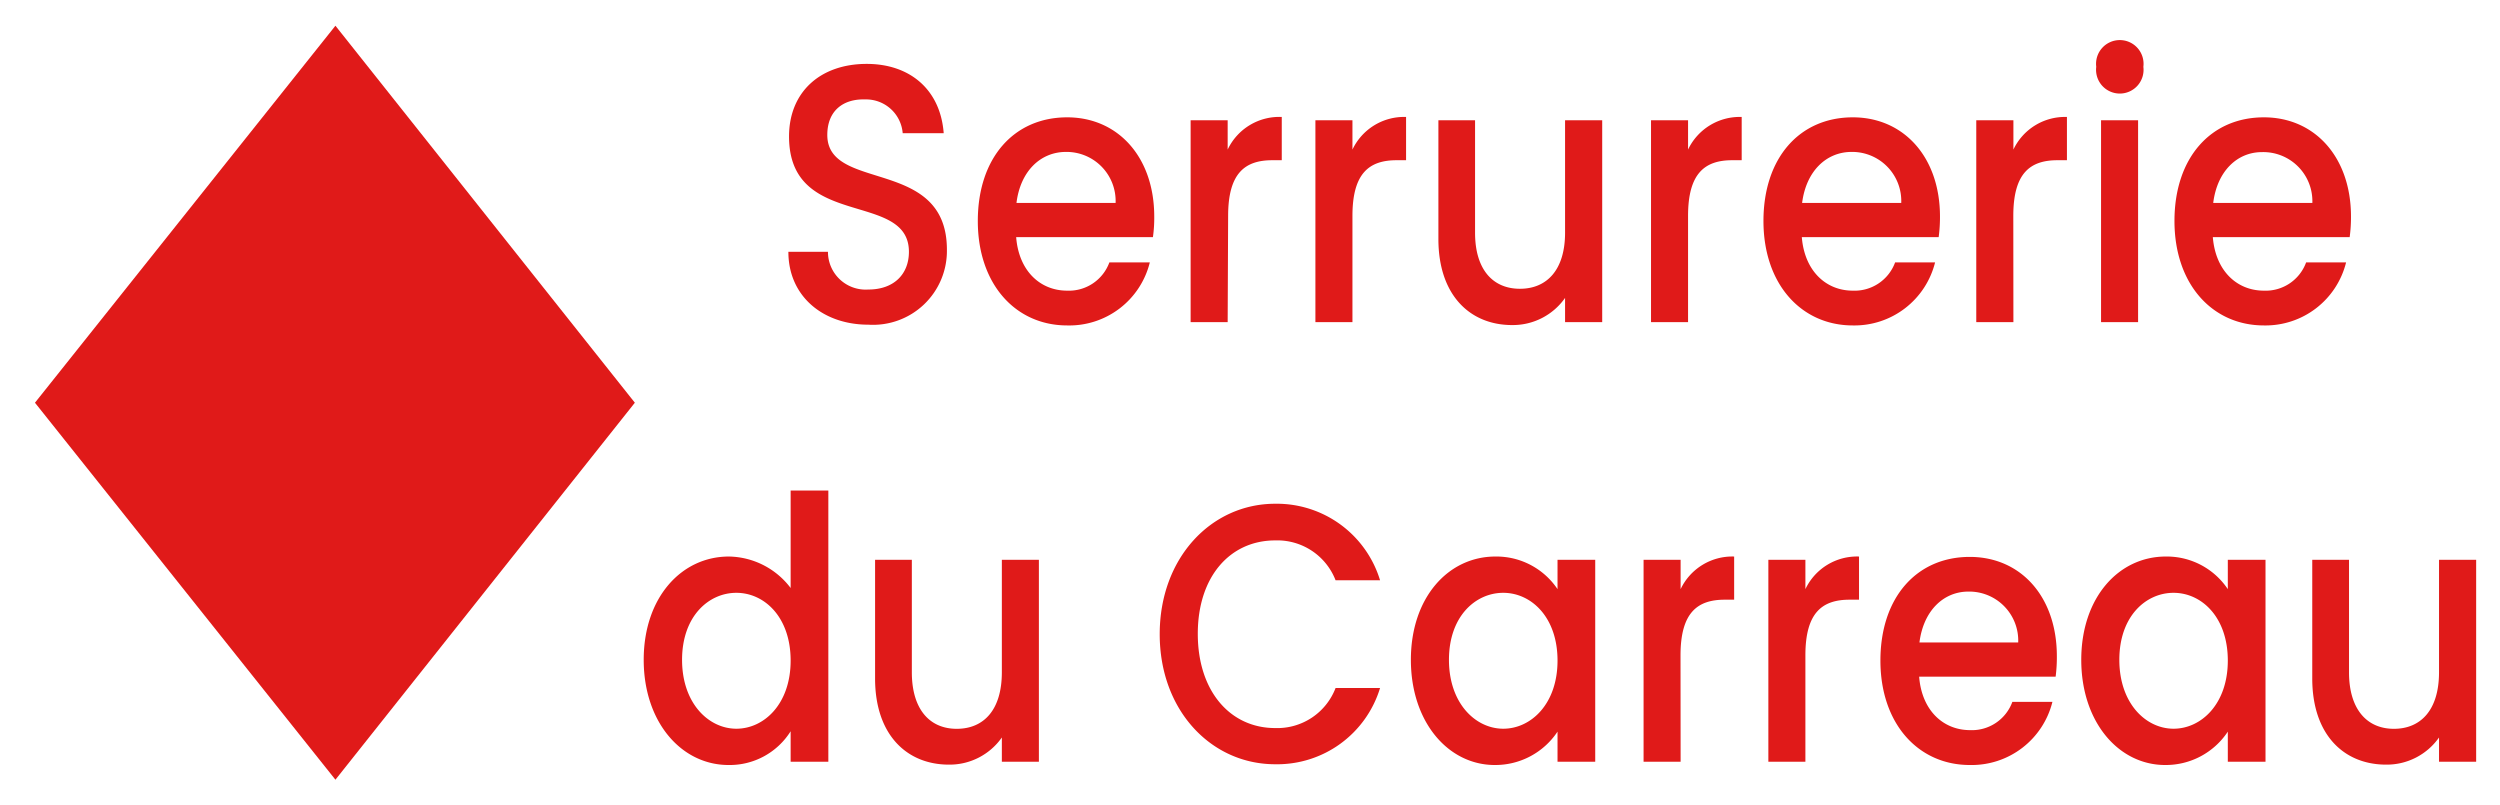
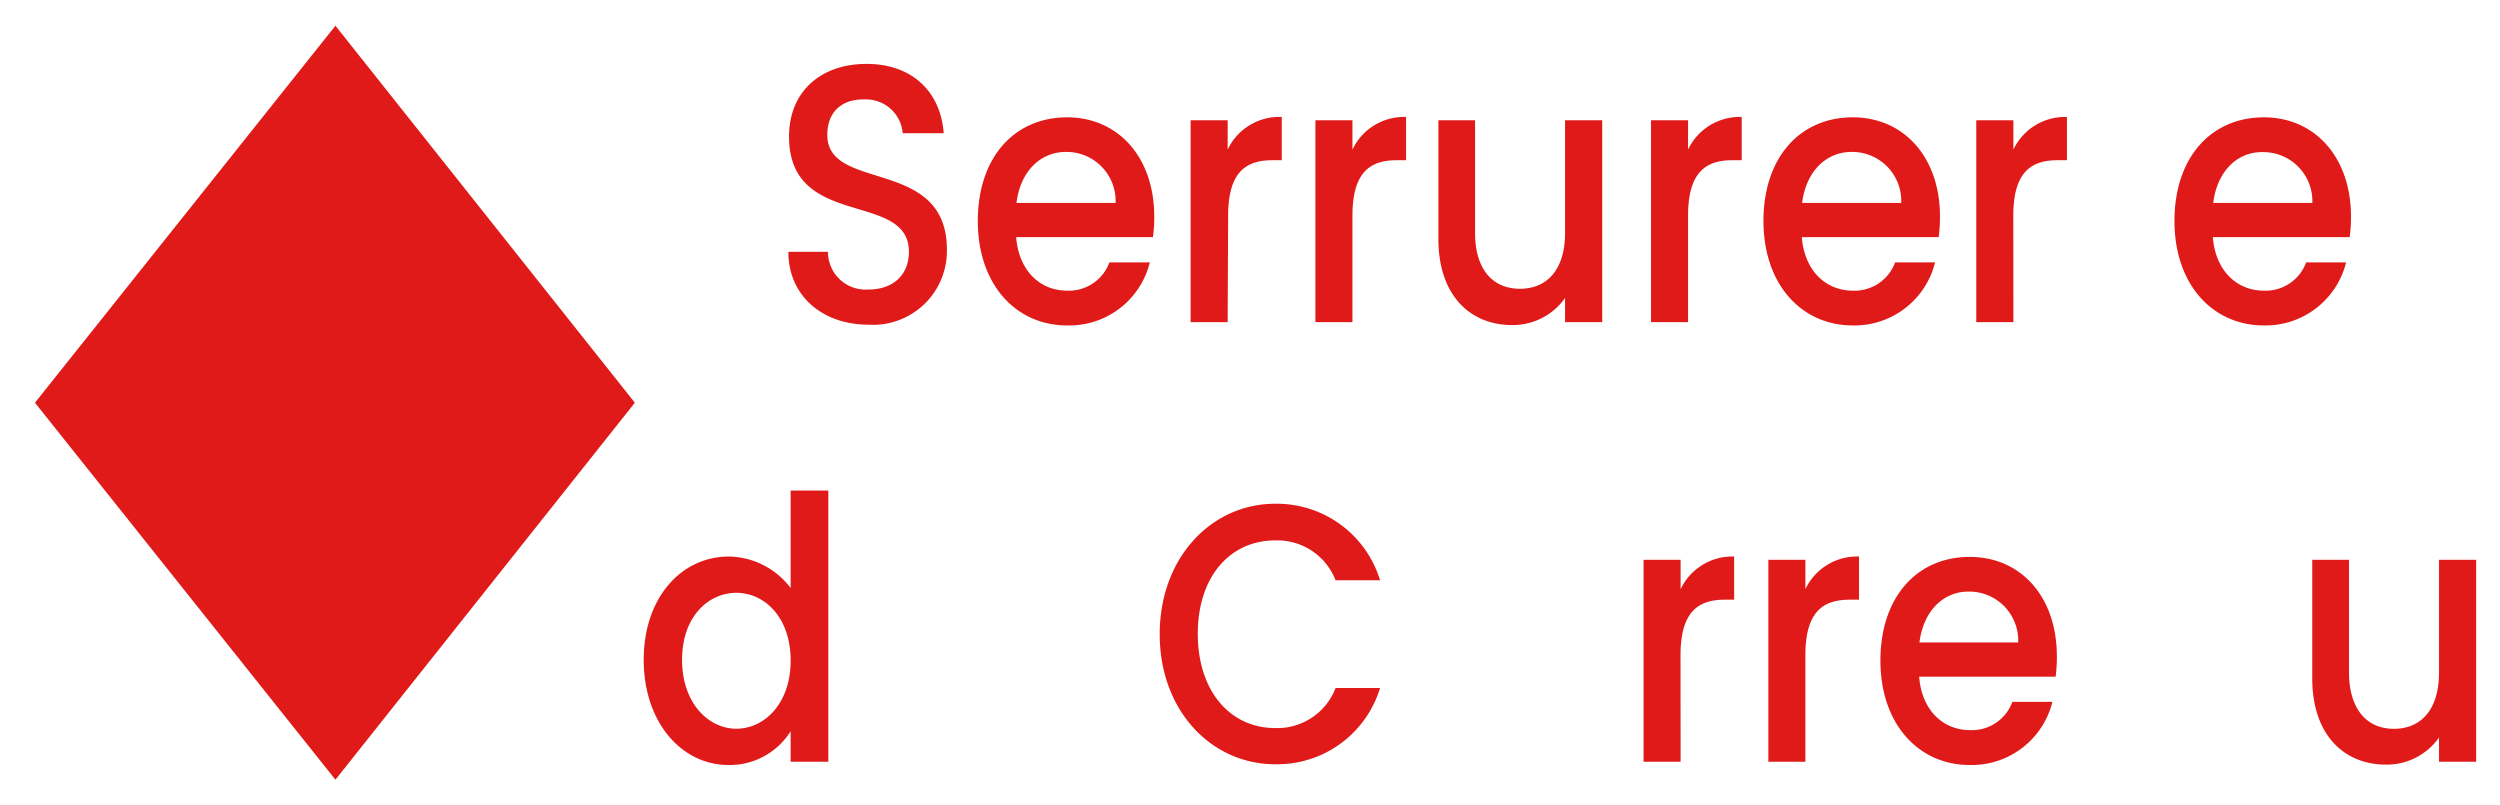
<svg xmlns="http://www.w3.org/2000/svg" id="Calque_1" data-name="Calque 1" viewBox="0 0 265.26 85.41">
  <defs>
    <style>.cls-1{fill:#e01a19;}</style>
  </defs>
  <title>logo-mobile</title>
  <path class="cls-1" d="M35.59,82.73l-31.88-40,31.88-40,31.77,40Z" />
  <path class="cls-1" d="M92.13,34.45c-4.79,0-8.48-3-8.48-7.73h4.2a4,4,0,0,0,4.28,4c2.76,0,4.31-1.67,4.31-4,0-6.53-12.72-2.29-12.72-12.24,0-4.74,3.34-7.7,8.24-7.7,4.58,0,7.82,2.72,8.17,7.35H95.78a3.9,3.9,0,0,0-4-3.58c-2.28-.07-4,1.17-4,3.77,0,6.11,12.69,2.3,12.69,12.17A7.84,7.84,0,0,1,92.13,34.45Z" />
  <path class="cls-1" d="M113.23,34.53c-5.45,0-9.48-4.35-9.48-11.08s3.86-11,9.48-11c5.41,0,9.24,4.24,9.24,10.53a14.51,14.51,0,0,1-.14,2.18H107.82c.27,3.54,2.51,5.68,5.41,5.68a4.57,4.57,0,0,0,4.48-3H122A8.8,8.8,0,0,1,113.23,34.53Zm-5.38-13h10.52a5.21,5.21,0,0,0-5.31-5.41C110.4,16.14,108.26,18.16,107.85,21.55Z" />
  <path class="cls-1" d="M130.26,34.18h-3.93V12.76h3.93v3.11A6.06,6.06,0,0,1,136,12.41V17h-1c-2.9,0-4.69,1.36-4.69,5.91Z" />
  <path class="cls-1" d="M143.5,34.18h-3.93V12.76h3.93v3.11a6.06,6.06,0,0,1,5.69-3.46V17h-1c-2.9,0-4.69,1.36-4.69,5.91Z" />
  <path class="cls-1" d="M170,34.18h-3.94V31.61a6.77,6.77,0,0,1-5.62,2.88c-4.45,0-7.82-3.15-7.82-9.13V12.76h3.89V24.69c0,3.93,1.9,5.95,4.76,5.95s4.79-2,4.79-5.95V12.76H170Z" />
  <path class="cls-1" d="M179.11,34.18h-3.93V12.76h3.93v3.11a6.07,6.07,0,0,1,5.69-3.46V17h-1c-2.89,0-4.69,1.36-4.69,5.91Z" />
  <path class="cls-1" d="M196.59,34.53c-5.44,0-9.48-4.35-9.48-11.08s3.86-11,9.48-11c5.42,0,9.25,4.24,9.25,10.53a16,16,0,0,1-.14,2.18H191.18c.28,3.54,2.52,5.68,5.41,5.68a4.58,4.58,0,0,0,4.49-3h4.24A8.82,8.82,0,0,1,196.59,34.53Zm-5.38-13h10.52a5.21,5.21,0,0,0-5.31-5.41C193.77,16.14,191.63,18.16,191.21,21.55Z" />
  <path class="cls-1" d="M213.63,34.18h-3.94V12.76h3.94v3.11a6.06,6.06,0,0,1,5.68-3.46V17h-1c-2.9,0-4.69,1.36-4.69,5.91Z" />
-   <path class="cls-1" d="M222.42,7.09a2.52,2.52,0,1,1,5,0,2.52,2.52,0,1,1-5,0Zm.51,5.67h3.93V34.18h-3.93Z" />
  <path class="cls-1" d="M240.21,34.53c-5.45,0-9.49-4.35-9.49-11.08s3.87-11,9.49-11c5.41,0,9.24,4.24,9.24,10.53a16,16,0,0,1-.14,2.18H234.79c.28,3.54,2.52,5.68,5.42,5.68a4.57,4.57,0,0,0,4.48-3h4.24A8.81,8.81,0,0,1,240.21,34.53Zm-5.38-13h10.52A5.21,5.21,0,0,0,240,16.14C237.38,16.14,235.24,18.16,234.83,21.55Z" />
  <path class="cls-1" d="M77.34,59.05a8.37,8.37,0,0,1,6.55,3.34V52.05h4V80.82h-4V77.59a7.63,7.63,0,0,1-6.59,3.58c-5,0-9-4.55-9-11.16S72.3,59.05,77.34,59.05Zm.79,3.85c-2.93,0-5.76,2.48-5.76,7.11s2.83,7.31,5.76,7.31,5.76-2.61,5.76-7.23S81.1,62.9,78.13,62.9Z" />
-   <path class="cls-1" d="M110.23,80.82H106.3V78.25a6.77,6.77,0,0,1-5.62,2.88c-4.45,0-7.83-3.15-7.83-9.14V59.4h3.9V71.33c0,3.93,1.89,6,4.76,6s4.79-2,4.79-6V59.4h3.93Z" />
  <path class="cls-1" d="M135.3,53.45a11.45,11.45,0,0,1,11.13,8.12h-4.72a6.63,6.63,0,0,0-6.41-4.23c-4.76,0-8.21,3.81-8.21,9.91s3.45,10,8.21,10A6.62,6.62,0,0,0,141.71,73h4.72a11.41,11.41,0,0,1-11.13,8.09c-6.76,0-12.25-5.68-12.25-13.8S128.54,53.45,135.3,53.45Z" />
-   <path class="cls-1" d="M158.67,59.05a7.81,7.81,0,0,1,6.59,3.46V59.4h4V80.82h-4V77.63a7.93,7.93,0,0,1-6.66,3.54c-4.93,0-8.9-4.55-8.9-11.16S153.67,59.05,158.67,59.05Zm.83,3.85c-2.93,0-5.76,2.48-5.76,7.11s2.83,7.31,5.76,7.31,5.76-2.61,5.76-7.23S162.46,62.9,159.5,62.9Z" />
  <path class="cls-1" d="M178.32,80.82h-3.93V59.4h3.93v3.11A6.07,6.07,0,0,1,184,59.05v4.58h-1c-2.89,0-4.69,1.36-4.69,5.91Z" />
  <path class="cls-1" d="M191.56,80.82h-3.93V59.4h3.93v3.11a6.06,6.06,0,0,1,5.69-3.46v4.58h-1c-2.9,0-4.69,1.36-4.69,5.91Z" />
  <path class="cls-1" d="M209,81.17c-5.45,0-9.48-4.36-9.48-11.08s3.86-11,9.48-11c5.42,0,9.24,4.23,9.24,10.53a15.94,15.94,0,0,1-.13,2.18H203.63c.27,3.53,2.51,5.67,5.41,5.67a4.57,4.57,0,0,0,4.48-3h4.25A8.83,8.83,0,0,1,209,81.17Zm-5.38-13h10.52a5.2,5.2,0,0,0-5.31-5.4C206.21,62.78,204.08,64.8,203.66,68.18Z" />
-   <path class="cls-1" d="M229.8,59.05a7.79,7.79,0,0,1,6.58,3.46V59.4h4V80.82h-4V77.63a7.89,7.89,0,0,1-6.65,3.54c-4.93,0-8.9-4.55-8.9-11.16S224.8,59.05,229.8,59.05Zm.82,3.85c-2.93,0-5.75,2.48-5.75,7.11s2.82,7.31,5.75,7.31,5.76-2.61,5.76-7.23S233.59,62.9,230.62,62.9Z" />
  <path class="cls-1" d="M262.73,80.82h-3.94V78.25a6.77,6.77,0,0,1-5.62,2.88c-4.45,0-7.83-3.15-7.83-9.14V59.4h3.9V71.33c0,3.93,1.9,6,4.76,6s4.79-2,4.79-6V59.4h3.94Z" />
</svg>